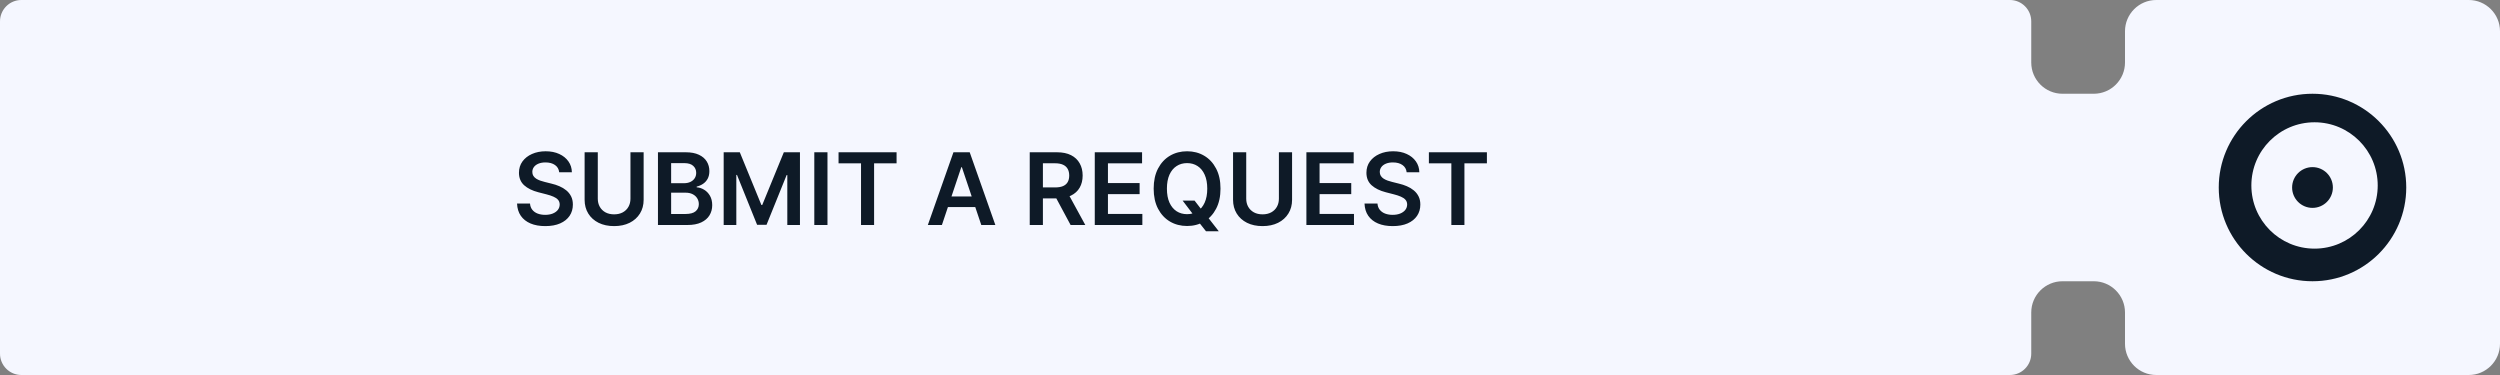
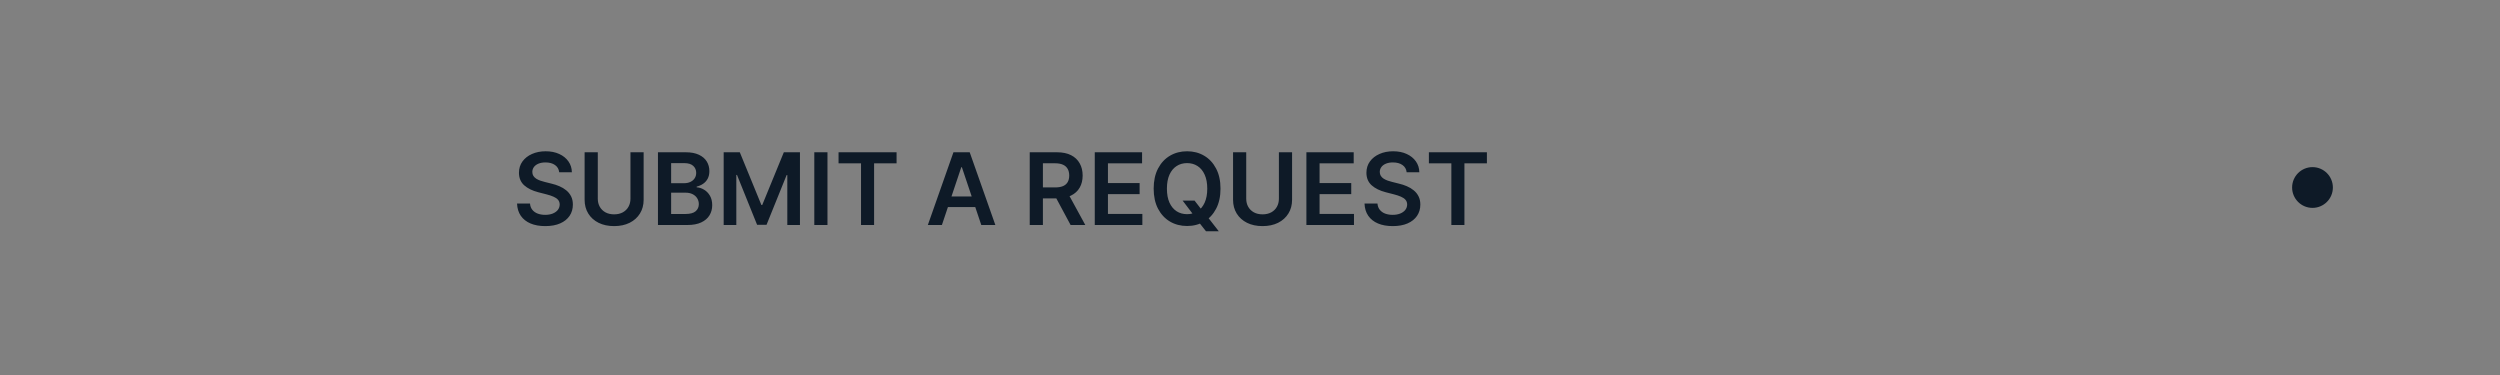
<svg xmlns="http://www.w3.org/2000/svg" width="400" height="60" viewBox="0 0 400 60" fill="none">
  <rect x="0" y="0" width="400" height="60" fill="#808080" stroke="none" />
-   <path fill-rule="evenodd" clip-rule="evenodd" d="M0 3.418C0 1.53 1.53 0 3.418 0H321.582C323.47 0 325 1.53 325 3.418V10C325 12.761 327.239 15 330 15H335C337.761 15 340 12.761 340 10V5C340 2.239 342.239 0 345 0H395C397.761 0 400 2.239 400 5V55C400 57.761 397.761 60 395 60H345C342.239 60 340 57.761 340 55V50C340 47.239 337.761 45 335 45H330C327.239 45 325 47.239 325 50V56.582C325 58.469 323.47 60 321.582 60H3.418C1.53 60 0 58.469 0 56.582V3.418Z" fill="#F5F7FF" />
-   <path fill-rule="evenodd" clip-rule="evenodd" d="M370 45C378.284 45 385 38.284 385 30C385 21.716 378.284 15 370 15C361.716 15 355 21.716 355 30C355 38.284 361.716 45 370 45ZM370.326 39.782C375.909 39.782 380.435 35.257 380.435 29.674C380.435 24.091 375.909 19.565 370.326 19.565C364.744 19.565 360.218 24.091 360.218 29.674C360.218 35.257 364.744 39.782 370.326 39.782Z" fill="#0E1A27" />
  <circle cx="369.999" cy="30" r="3.261" fill="#0E1A27" />
  <path d="M89.472 27.562C89.419 27.066 89.195 26.68 88.801 26.403C88.411 26.127 87.903 25.989 87.278 25.989C86.839 25.989 86.462 26.055 86.148 26.188C85.833 26.32 85.593 26.5 85.426 26.727C85.26 26.954 85.174 27.214 85.171 27.506C85.171 27.748 85.225 27.958 85.335 28.136C85.449 28.314 85.602 28.466 85.796 28.591C85.989 28.712 86.203 28.814 86.438 28.898C86.672 28.981 86.909 29.051 87.148 29.108L88.239 29.381C88.678 29.483 89.1 29.621 89.506 29.796C89.915 29.97 90.28 30.189 90.602 30.454C90.928 30.72 91.186 31.04 91.375 31.415C91.564 31.79 91.659 32.229 91.659 32.733C91.659 33.415 91.485 34.015 91.136 34.534C90.788 35.049 90.284 35.453 89.625 35.744C88.97 36.032 88.176 36.176 87.244 36.176C86.339 36.176 85.553 36.036 84.886 35.756C84.224 35.475 83.704 35.066 83.329 34.528C82.958 33.99 82.758 33.335 82.727 32.562H84.801C84.831 32.968 84.956 33.305 85.176 33.574C85.396 33.843 85.682 34.044 86.034 34.176C86.39 34.309 86.788 34.375 87.227 34.375C87.686 34.375 88.087 34.307 88.432 34.17C88.78 34.03 89.053 33.837 89.25 33.591C89.447 33.341 89.547 33.049 89.551 32.716C89.547 32.413 89.458 32.163 89.284 31.966C89.11 31.765 88.865 31.599 88.551 31.466C88.24 31.329 87.877 31.208 87.46 31.102L86.136 30.761C85.178 30.515 84.421 30.142 83.864 29.642C83.311 29.138 83.034 28.47 83.034 27.636C83.034 26.951 83.22 26.35 83.591 25.835C83.966 25.32 84.475 24.921 85.119 24.636C85.763 24.349 86.492 24.204 87.307 24.204C88.133 24.204 88.856 24.349 89.477 24.636C90.102 24.921 90.593 25.316 90.949 25.824C91.305 26.328 91.489 26.907 91.5 27.562H89.472ZM100.874 24.364H102.982V31.966C102.982 32.799 102.785 33.532 102.391 34.165C102 34.797 101.451 35.292 100.743 35.648C100.035 36 99.207 36.176 98.26 36.176C97.309 36.176 96.48 36 95.771 35.648C95.063 35.292 94.514 34.797 94.124 34.165C93.733 33.532 93.538 32.799 93.538 31.966V24.364H95.646V31.79C95.646 32.275 95.752 32.706 95.965 33.085C96.18 33.464 96.483 33.761 96.874 33.977C97.264 34.189 97.726 34.295 98.26 34.295C98.794 34.295 99.256 34.189 99.646 33.977C100.04 33.761 100.343 33.464 100.555 33.085C100.768 32.706 100.874 32.275 100.874 31.79V24.364ZM105.273 36V24.364H109.727C110.568 24.364 111.267 24.496 111.824 24.761C112.384 25.023 112.803 25.381 113.08 25.835C113.36 26.29 113.5 26.805 113.5 27.381C113.5 27.854 113.409 28.259 113.227 28.597C113.045 28.93 112.801 29.201 112.494 29.409C112.188 29.617 111.845 29.767 111.466 29.858V29.972C111.879 29.994 112.275 30.121 112.653 30.352C113.036 30.579 113.348 30.901 113.591 31.318C113.833 31.735 113.955 32.239 113.955 32.83C113.955 33.432 113.809 33.974 113.517 34.455C113.225 34.932 112.786 35.309 112.199 35.585C111.612 35.862 110.873 36 109.983 36H105.273ZM107.381 34.239H109.648C110.413 34.239 110.964 34.093 111.301 33.801C111.642 33.506 111.812 33.127 111.812 32.665C111.812 32.32 111.727 32.01 111.557 31.733C111.386 31.453 111.144 31.233 110.83 31.074C110.515 30.911 110.14 30.829 109.705 30.829H107.381V34.239ZM107.381 29.312H109.466C109.83 29.312 110.157 29.246 110.449 29.114C110.741 28.977 110.97 28.786 111.136 28.54C111.307 28.29 111.392 27.994 111.392 27.653C111.392 27.203 111.233 26.831 110.915 26.54C110.6 26.248 110.133 26.102 109.511 26.102H107.381V29.312ZM115.788 24.364H118.368L121.822 32.795H121.959L125.413 24.364H127.993V36H125.97V28.006H125.862L122.646 35.966H121.135L117.919 27.989H117.811V36H115.788V24.364ZM132.396 24.364V36H130.288V24.364H132.396ZM134.168 26.131V24.364H143.452V26.131H139.855V36H137.764V26.131H134.168ZM150.705 36H148.455L152.551 24.364H155.153L159.256 36H157.006L153.898 26.75H153.807L150.705 36ZM150.778 31.438H156.915V33.131H150.778V31.438ZM164.757 36V24.364H169.121C170.015 24.364 170.765 24.519 171.371 24.829C171.981 25.14 172.441 25.576 172.751 26.136C173.066 26.693 173.223 27.343 173.223 28.085C173.223 28.831 173.064 29.479 172.746 30.028C172.431 30.574 171.967 30.996 171.354 31.296C170.74 31.591 169.986 31.739 169.092 31.739H165.984V29.989H168.808C169.331 29.989 169.759 29.917 170.092 29.773C170.426 29.625 170.672 29.411 170.831 29.131C170.994 28.847 171.075 28.498 171.075 28.085C171.075 27.672 170.994 27.32 170.831 27.028C170.668 26.733 170.42 26.509 170.087 26.358C169.753 26.203 169.323 26.125 168.797 26.125H166.865V36H164.757ZM170.768 30.727L173.649 36H171.297L168.467 30.727H170.768ZM175.163 36V24.364H182.732V26.131H177.271V29.29H182.339V31.057H177.271V34.233H182.777V36H175.163ZM189.217 32.091H191.126L192.257 33.557L193.064 34.511L195.001 37H192.956L191.638 35.33L191.075 34.534L189.217 32.091ZM195.28 30.182C195.28 31.436 195.045 32.51 194.575 33.403C194.109 34.294 193.473 34.975 192.666 35.449C191.863 35.922 190.952 36.159 189.933 36.159C188.914 36.159 188.001 35.922 187.195 35.449C186.392 34.972 185.755 34.288 185.286 33.398C184.82 32.504 184.587 31.432 184.587 30.182C184.587 28.928 184.82 27.856 185.286 26.966C185.755 26.072 186.392 25.388 187.195 24.915C188.001 24.441 188.914 24.204 189.933 24.204C190.952 24.204 191.863 24.441 192.666 24.915C193.473 25.388 194.109 26.072 194.575 26.966C195.045 27.856 195.28 28.928 195.28 30.182ZM193.161 30.182C193.161 29.299 193.022 28.555 192.746 27.949C192.473 27.339 192.094 26.879 191.609 26.568C191.125 26.254 190.566 26.097 189.933 26.097C189.301 26.097 188.742 26.254 188.257 26.568C187.772 26.879 187.392 27.339 187.115 27.949C186.842 28.555 186.706 29.299 186.706 30.182C186.706 31.064 186.842 31.811 187.115 32.42C187.392 33.026 187.772 33.487 188.257 33.801C188.742 34.112 189.301 34.267 189.933 34.267C190.566 34.267 191.125 34.112 191.609 33.801C192.094 33.487 192.473 33.026 192.746 32.42C193.022 31.811 193.161 31.064 193.161 30.182ZM204.624 24.364H206.732V31.966C206.732 32.799 206.535 33.532 206.141 34.165C205.75 34.797 205.201 35.292 204.493 35.648C203.785 36 202.957 36.176 202.01 36.176C201.059 36.176 200.23 36 199.521 35.648C198.813 35.292 198.264 34.797 197.874 34.165C197.483 33.532 197.288 32.799 197.288 31.966V24.364H199.396V31.79C199.396 32.275 199.502 32.706 199.714 33.085C199.93 33.464 200.233 33.761 200.624 33.977C201.014 34.189 201.476 34.295 202.01 34.295C202.544 34.295 203.006 34.189 203.396 33.977C203.79 33.761 204.093 33.464 204.305 33.085C204.518 32.706 204.624 32.275 204.624 31.79V24.364ZM209.023 36V24.364H216.591V26.131H211.131V29.29H216.199V31.057H211.131V34.233H216.636V36H209.023ZM225.065 27.562C225.012 27.066 224.789 26.68 224.395 26.403C224.005 26.127 223.497 25.989 222.872 25.989C222.433 25.989 222.056 26.055 221.741 26.188C221.427 26.32 221.187 26.5 221.02 26.727C220.853 26.954 220.768 27.214 220.764 27.506C220.764 27.748 220.819 27.958 220.929 28.136C221.043 28.314 221.196 28.466 221.389 28.591C221.582 28.712 221.796 28.814 222.031 28.898C222.266 28.981 222.503 29.051 222.741 29.108L223.832 29.381C224.272 29.483 224.694 29.621 225.099 29.796C225.509 29.97 225.874 30.189 226.196 30.454C226.522 30.72 226.779 31.04 226.969 31.415C227.158 31.79 227.253 32.229 227.253 32.733C227.253 33.415 227.079 34.015 226.73 34.534C226.382 35.049 225.878 35.453 225.219 35.744C224.563 36.032 223.77 36.176 222.838 36.176C221.933 36.176 221.147 36.036 220.48 35.756C219.817 35.475 219.298 35.066 218.923 34.528C218.552 33.99 218.351 33.335 218.321 32.562H220.395C220.425 32.968 220.55 33.305 220.77 33.574C220.99 33.843 221.276 34.044 221.628 34.176C221.984 34.309 222.382 34.375 222.821 34.375C223.279 34.375 223.681 34.307 224.026 34.17C224.374 34.03 224.647 33.837 224.844 33.591C225.041 33.341 225.141 33.049 225.145 32.716C225.141 32.413 225.052 32.163 224.878 31.966C224.704 31.765 224.459 31.599 224.145 31.466C223.834 31.329 223.471 31.208 223.054 31.102L221.73 30.761C220.772 30.515 220.014 30.142 219.457 29.642C218.904 29.138 218.628 28.47 218.628 27.636C218.628 26.951 218.813 26.35 219.185 25.835C219.56 25.32 220.069 24.921 220.713 24.636C221.357 24.349 222.086 24.204 222.901 24.204C223.726 24.204 224.45 24.349 225.071 24.636C225.696 24.921 226.187 25.316 226.543 25.824C226.899 26.328 227.082 26.907 227.094 27.562H225.065ZM228.621 26.131V24.364H237.905V26.131H234.308V36H232.217V26.131H228.621Z" fill="#0E1A27" />
</svg>